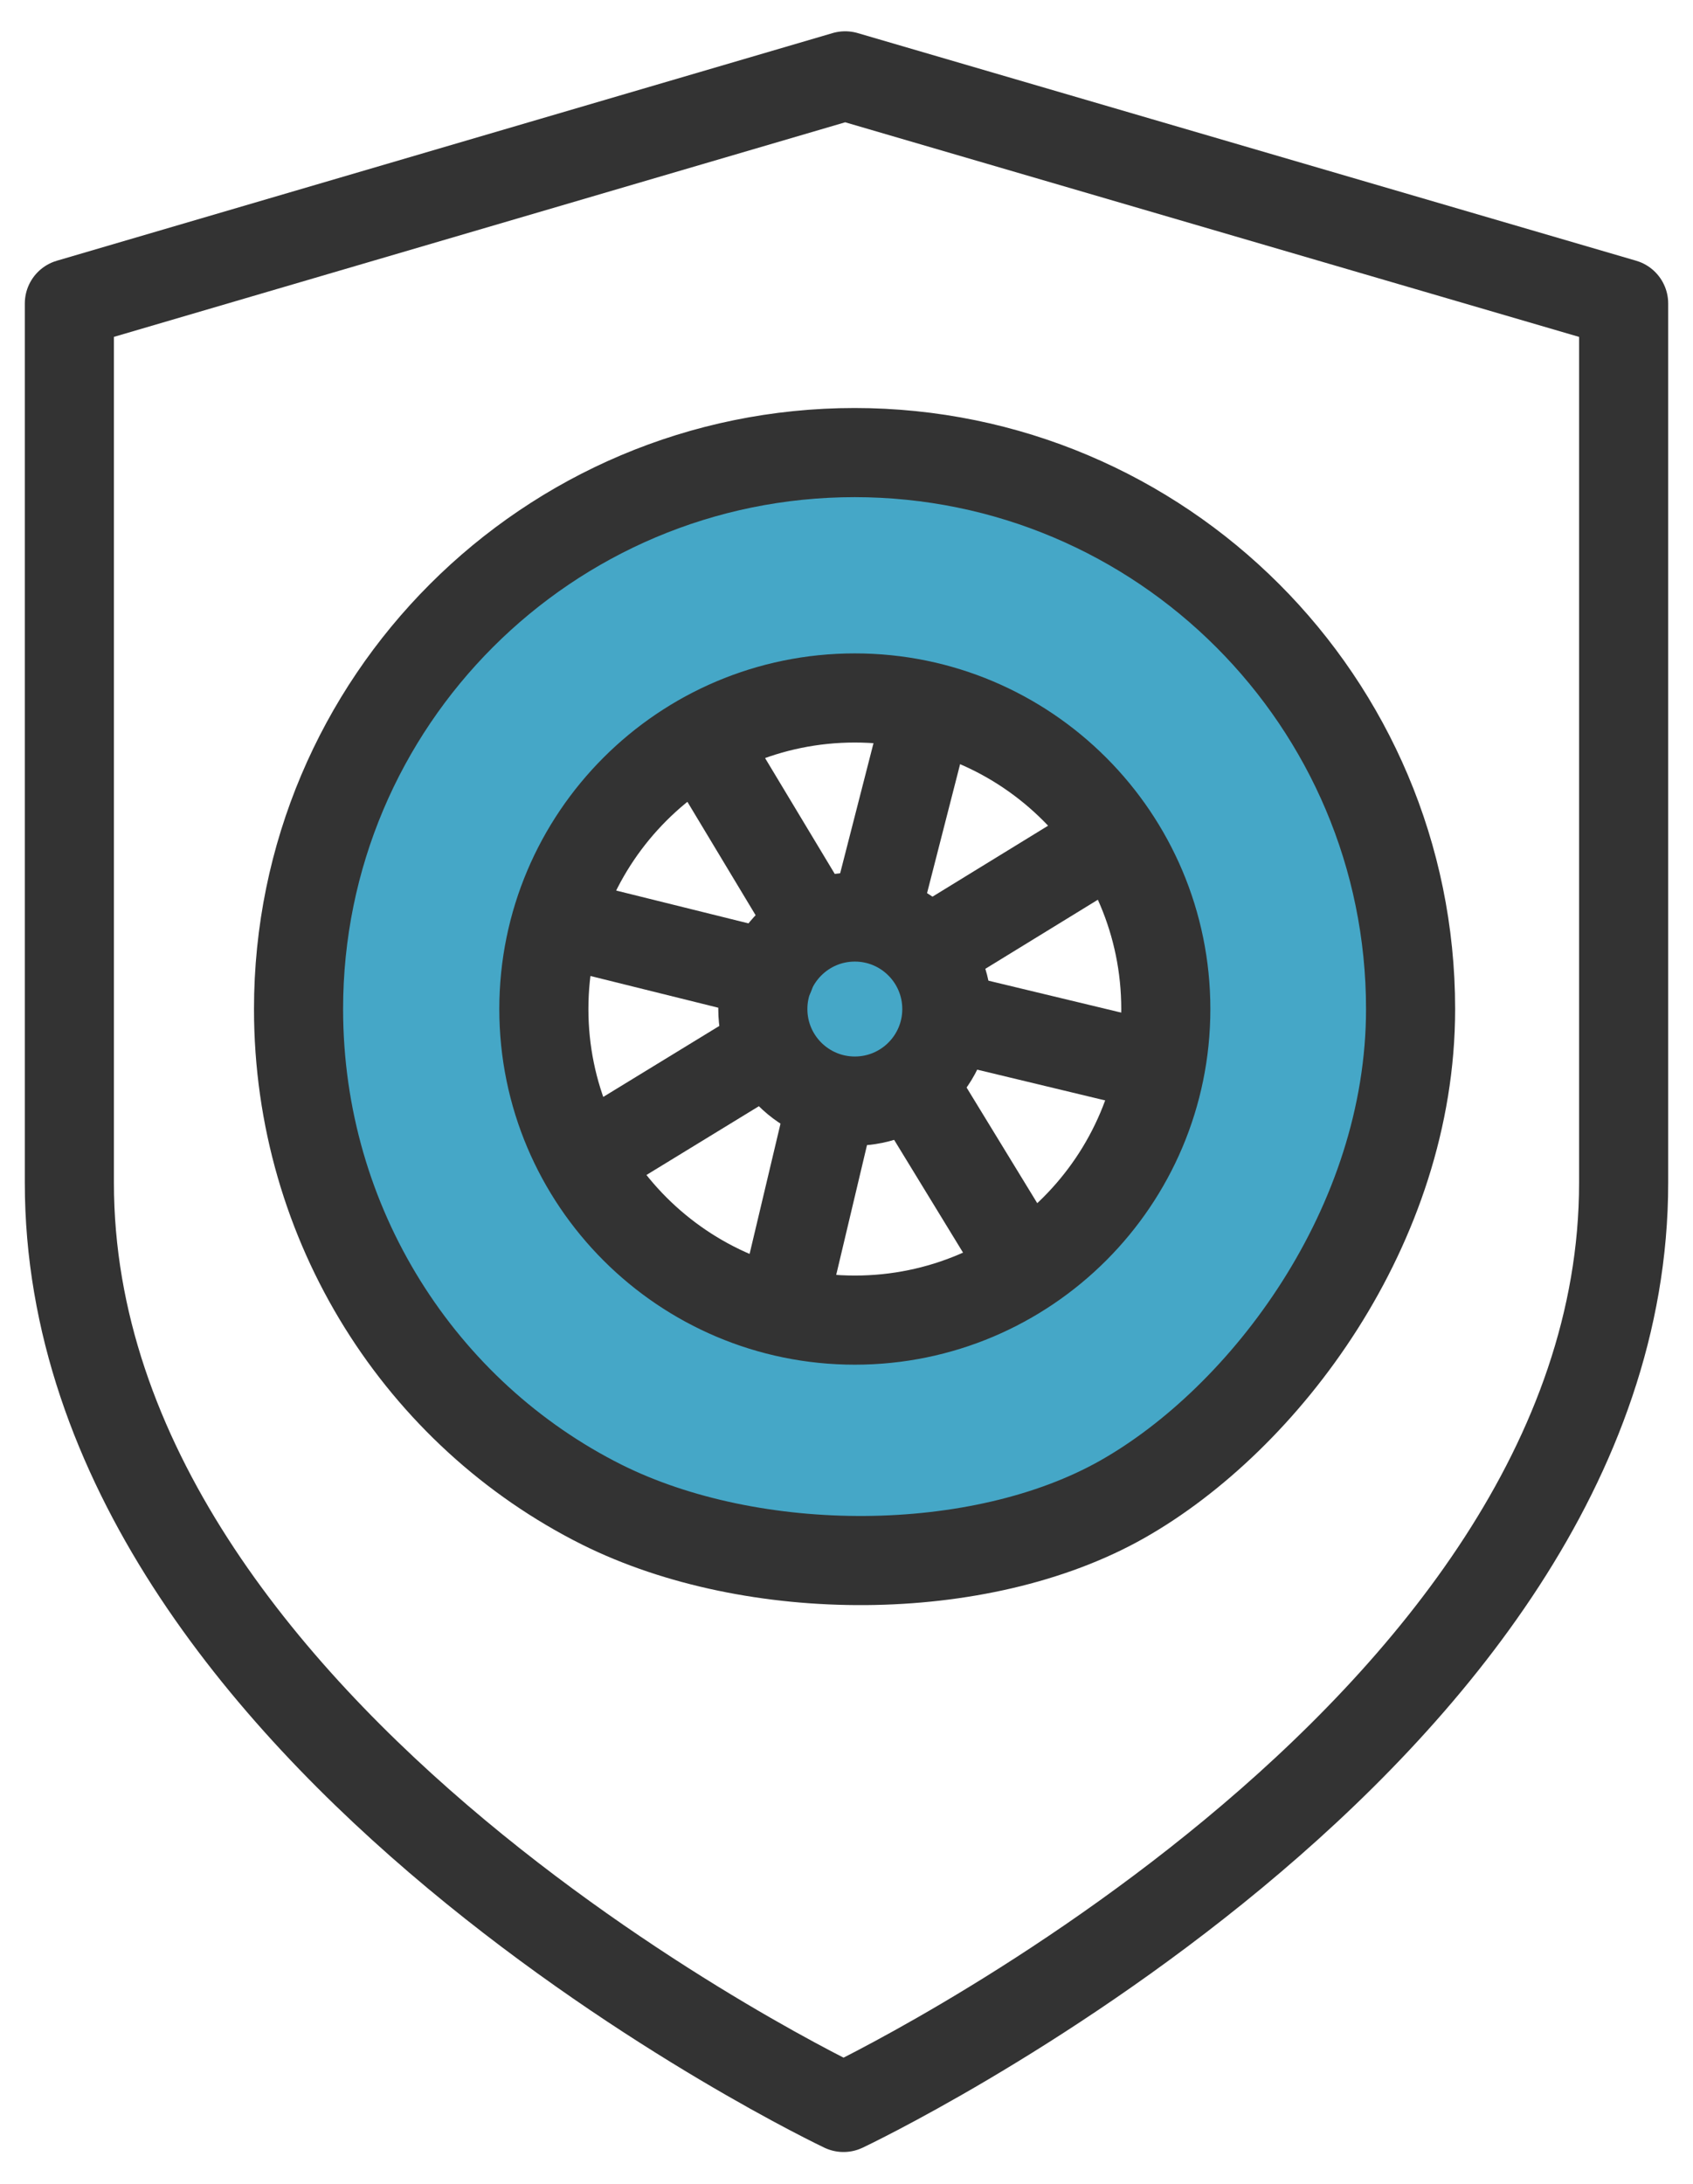
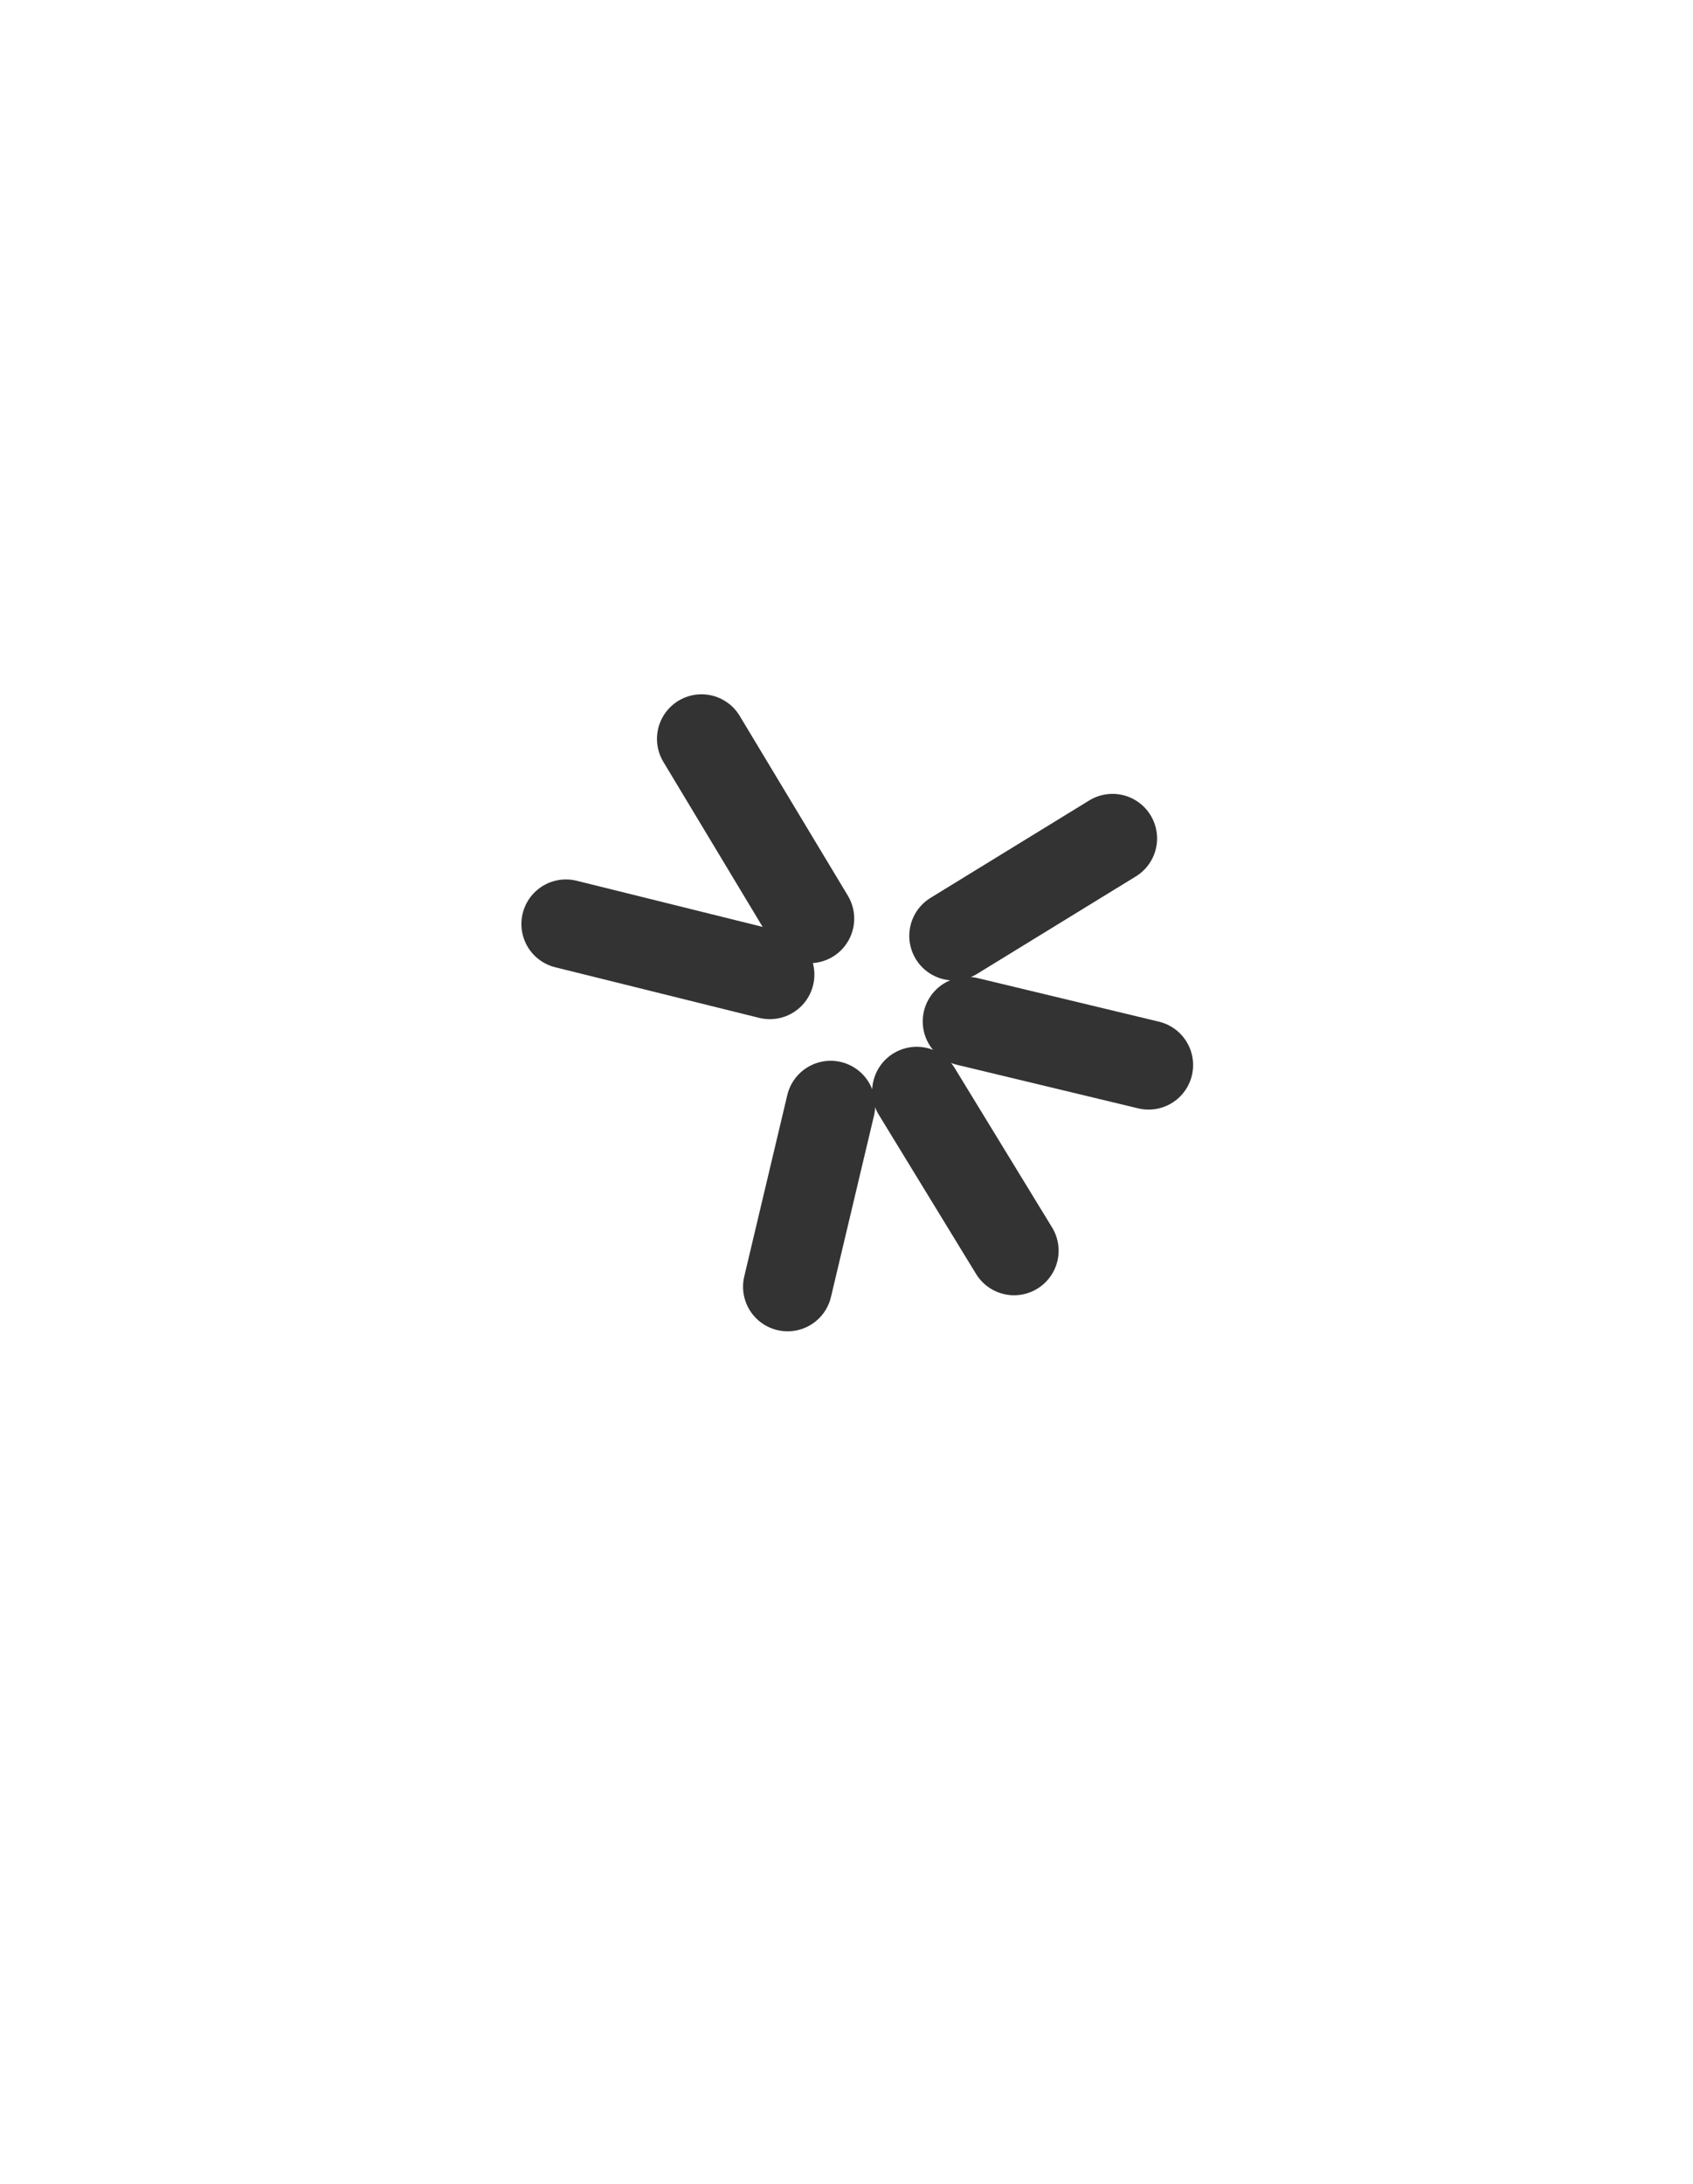
<svg xmlns="http://www.w3.org/2000/svg" width="38" height="49" viewBox="0 0 38 49" fill="none">
  <g clip-path="url(#clip0_230_365)">
-     <path d="M19.187 10.155C12.292 10.155 6.701 15.746 6.701 22.641C6.701 27.495 9.454 31.734 13.511 33.763C16.905 35.453 21.988 35.453 25.189 33.642C28.389 31.831 31.661 27.508 31.661 22.641C31.661 15.746 26.07 10.155 19.175 10.155H19.187ZM19.187 29.621C15.335 29.621 12.207 26.493 12.207 22.641C12.207 18.789 15.335 15.661 19.187 15.661C23.039 15.661 26.167 18.789 26.167 22.641C26.167 26.493 23.039 29.621 19.187 29.621Z" fill="#45A7C7" stroke="#333333" stroke-width="2" stroke-linecap="round" stroke-linejoin="round" />
-     <path d="M19.187 24.706C20.327 24.706 21.252 23.782 21.252 22.641C21.252 21.501 20.327 20.576 19.187 20.576C18.047 20.576 17.122 21.501 17.122 22.641C17.122 23.782 18.047 24.706 19.187 24.706Z" fill="#45A7C7" stroke="#333333" stroke-width="2" stroke-linecap="round" stroke-linejoin="round" />
    <path d="M17.678 28.872L18.644 24.802" stroke="#333333" stroke-width="2" stroke-linecap="round" stroke-linejoin="round" />
-     <path d="M19.694 20.359L20.793 16.072" stroke="#333333" stroke-width="2" stroke-linecap="round" stroke-linejoin="round" />
-     <path d="M36.443 26.541C36.443 39.015 18.933 47.287 18.933 47.287C18.933 47.287 1.557 39.052 1.557 26.541V6.81L18.97 1.702L36.443 6.81V26.541Z" stroke="#333333" stroke-width="2" stroke-linecap="round" stroke-linejoin="round" />
    <path d="M22.761 28.063L20.576 24.488" stroke="#333333" stroke-width="2" stroke-linecap="round" stroke-linejoin="round" />
    <path d="M18.173 20.612L15.746 16.579" stroke="#333333" stroke-width="2" stroke-linecap="round" stroke-linejoin="round" />
    <path d="M24.971 18.813L21.409 20.999" stroke="#333333" stroke-width="2" stroke-linecap="round" stroke-linejoin="round" />
-     <path d="M17.122 23.595L13.488 25.817" stroke="#333333" stroke-width="2" stroke-linecap="round" stroke-linejoin="round" />
    <path d="M25.78 23.897L21.711 22.919" stroke="#333333" stroke-width="2" stroke-linecap="round" stroke-linejoin="round" />
    <path d="M17.279 21.868L12.703 20.733" stroke="#333333" stroke-width="2" stroke-linecap="round" stroke-linejoin="round" />
  </g>
  <defs>
    <clipPath id="clip0_230_365">
      <rect width="37.301" height="48" fill="white" transform="translate(0.349 0.495)" />
    </clipPath>
  </defs>
</svg>